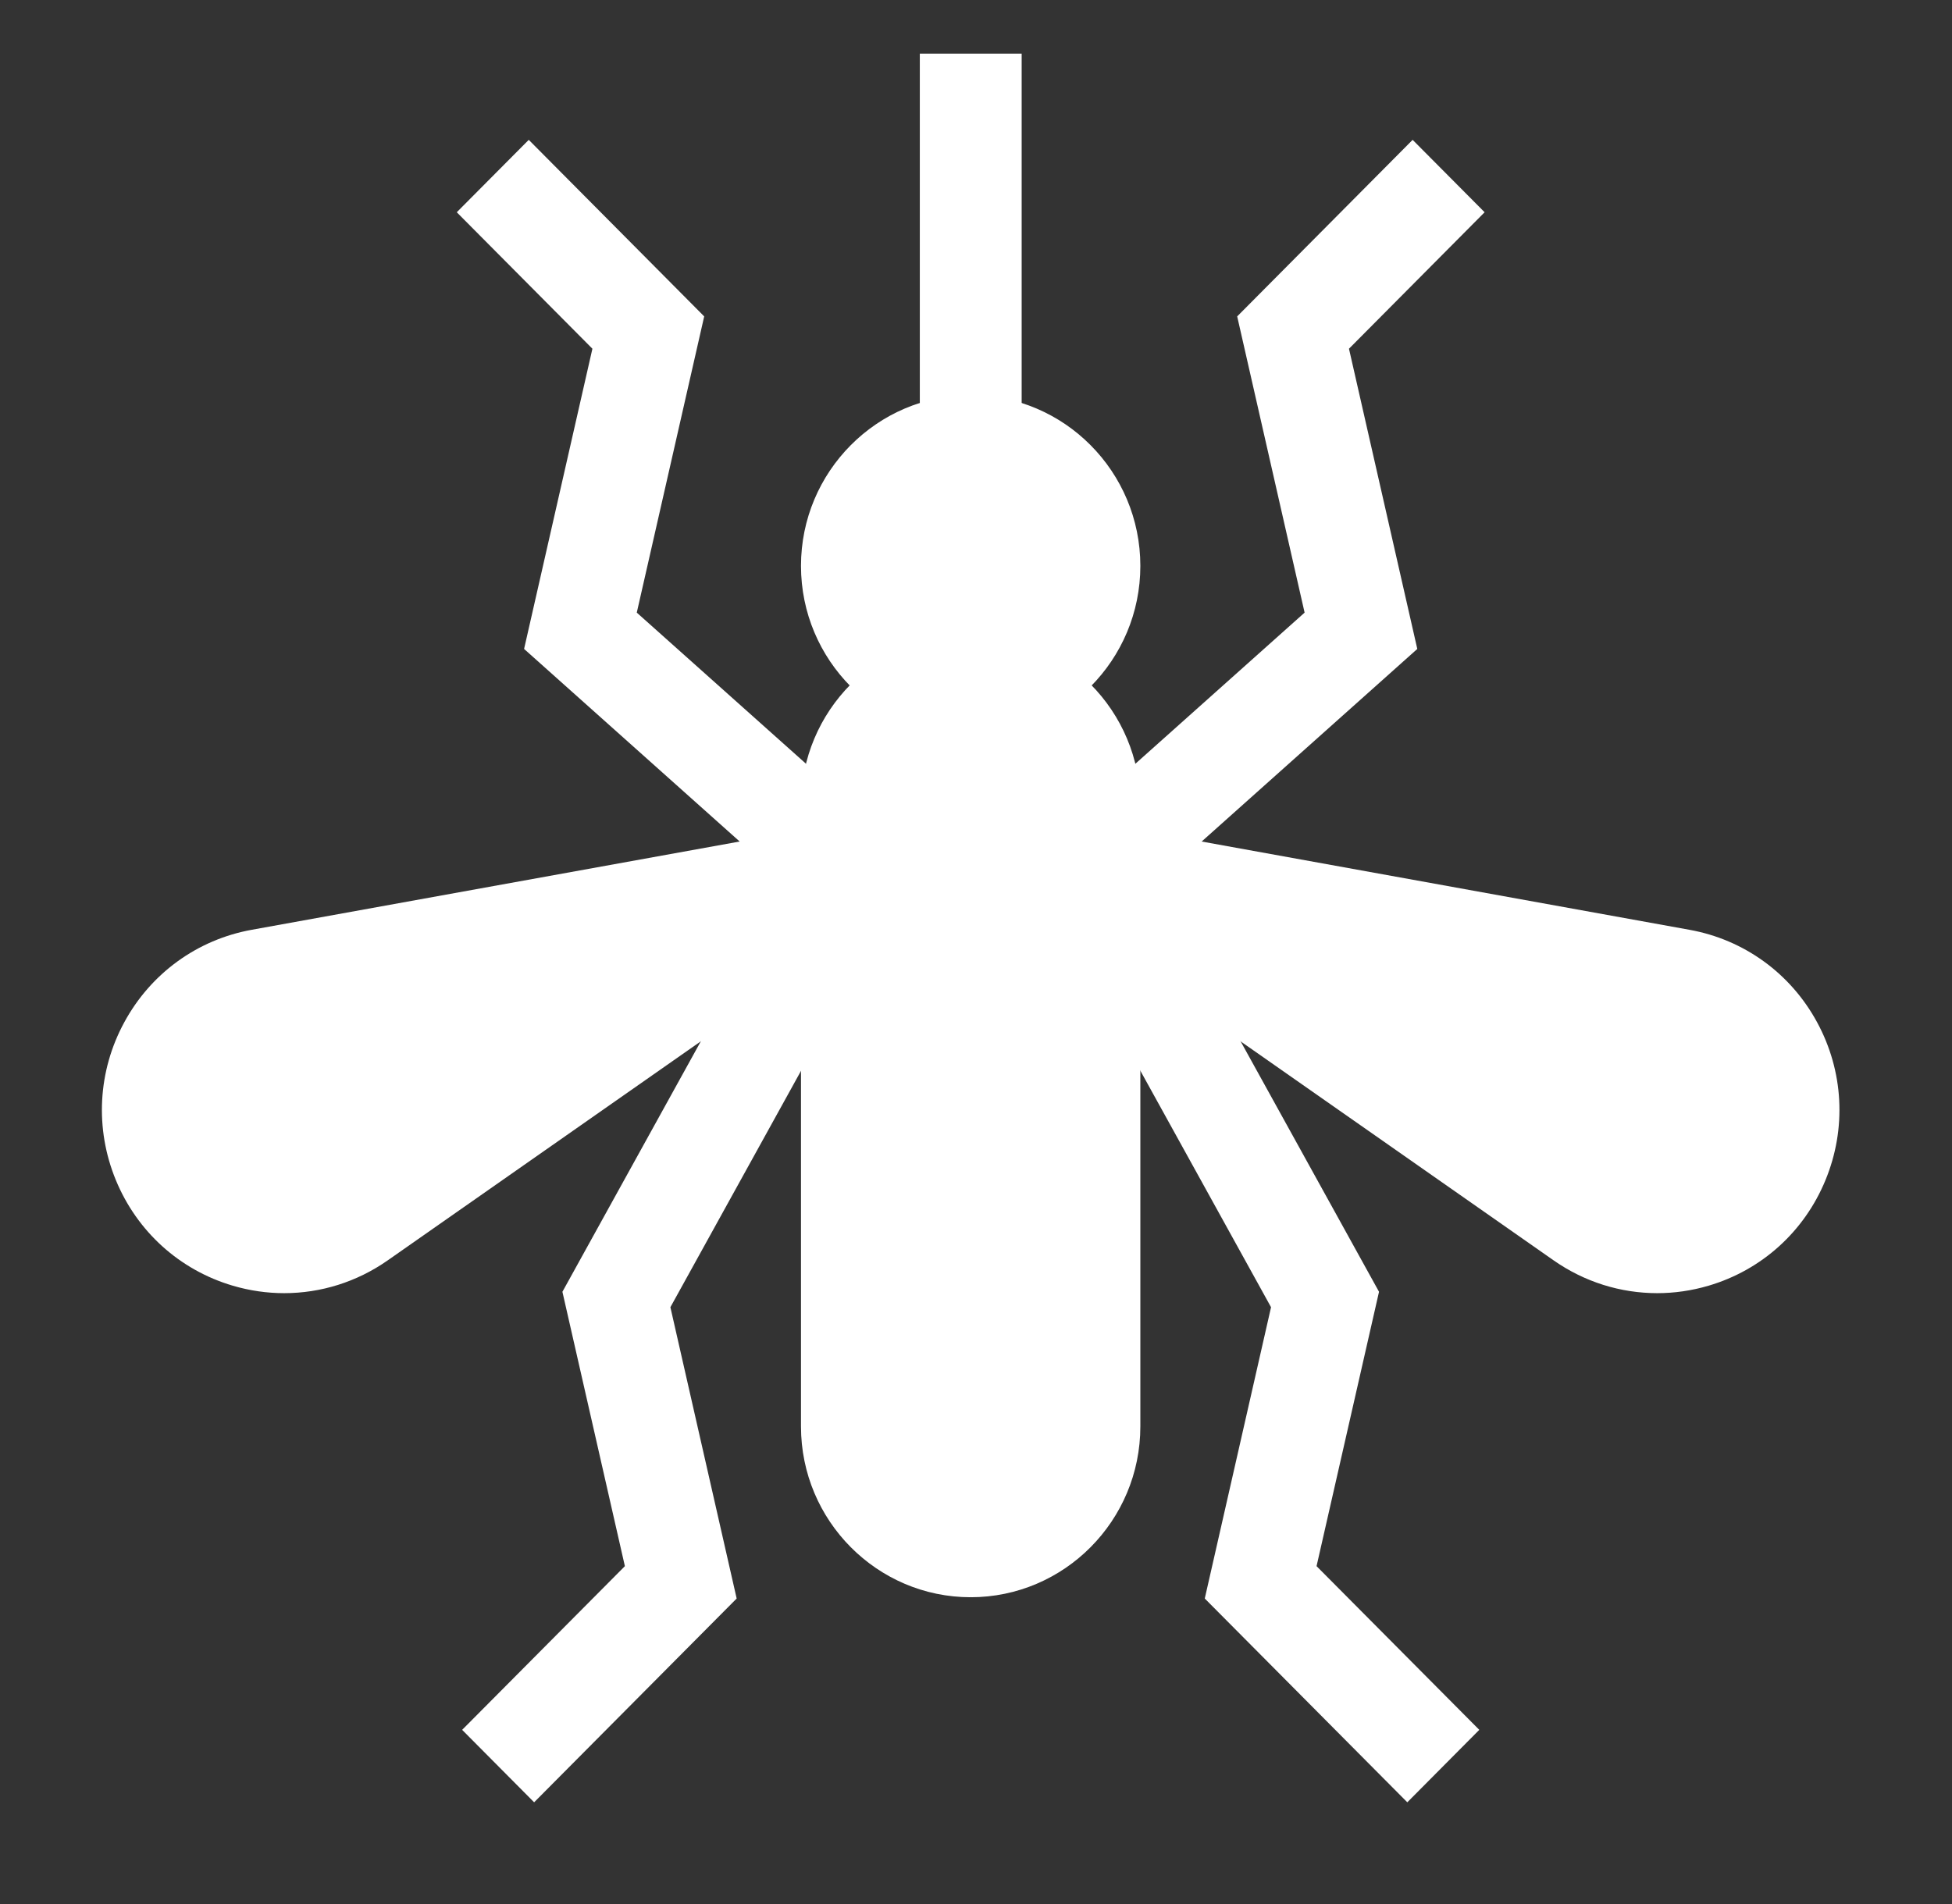
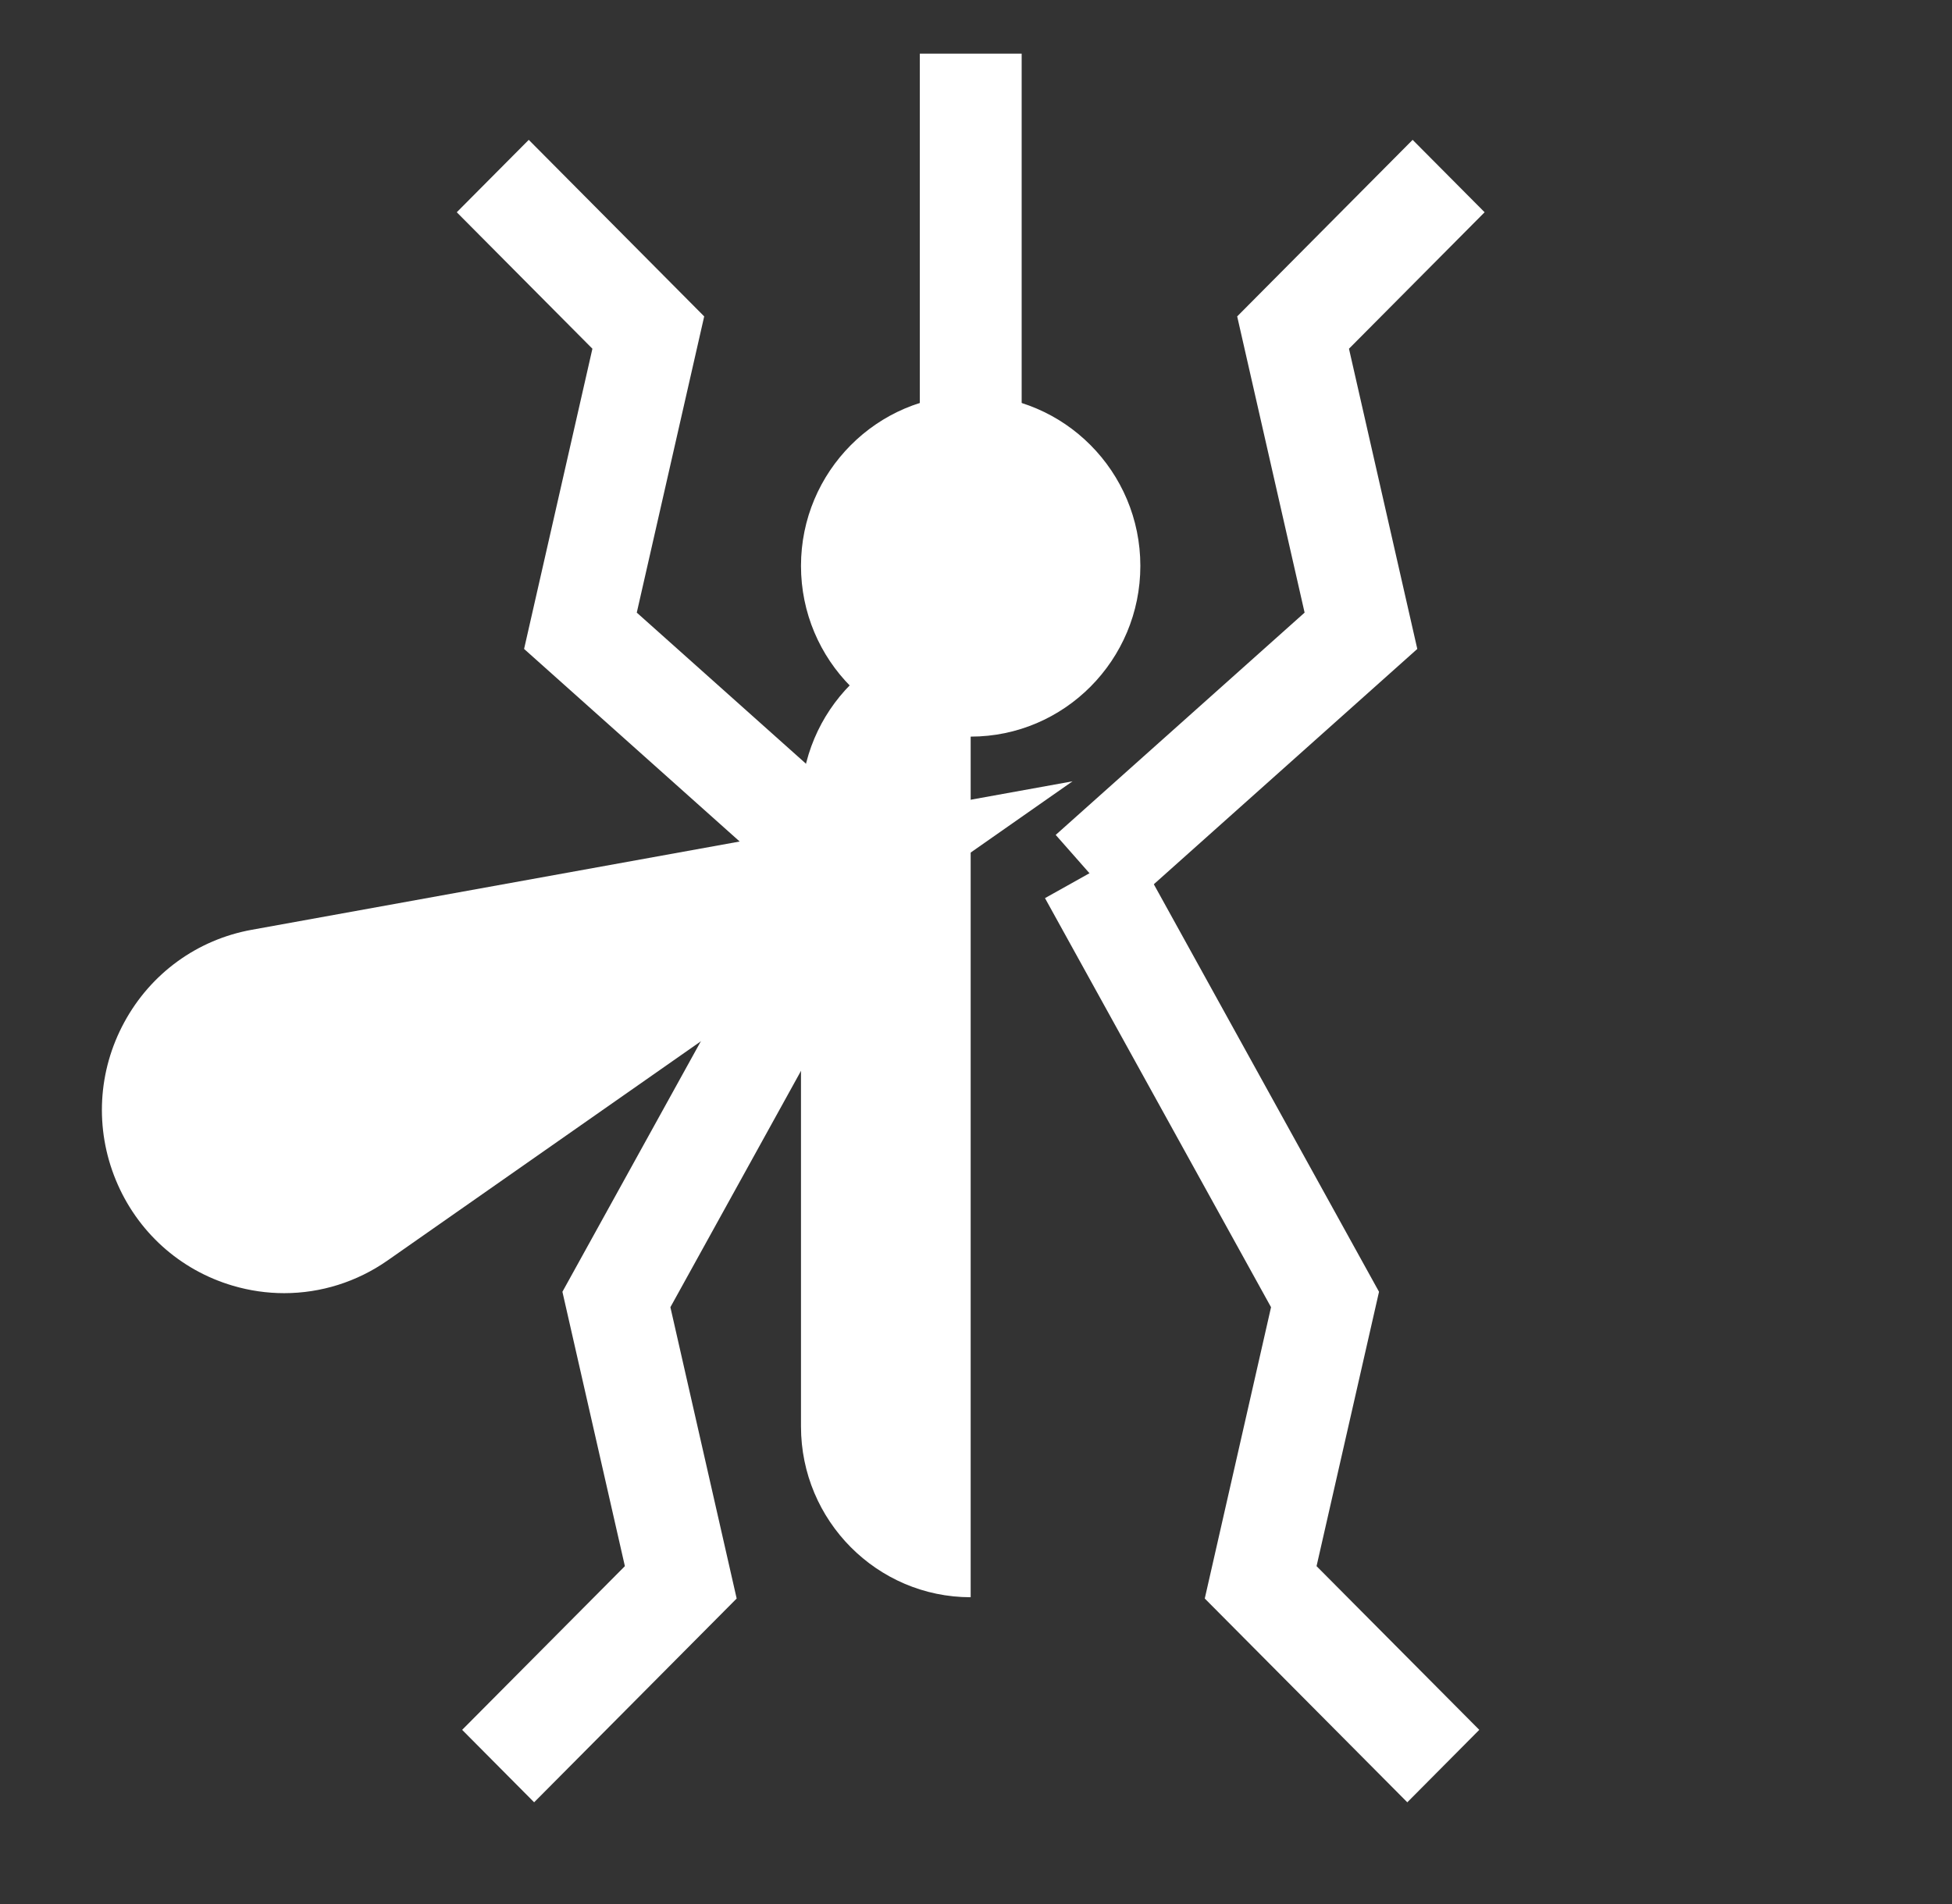
<svg xmlns="http://www.w3.org/2000/svg" width="41" height="40" viewBox="0 0 41 40" fill="none">
  <rect x="0" y="0" width="41" height="40" fill="#333333" stroke="none" />
  <path d="M17.183 19.15L11.008 13.633L12.443 7.326L9.594 4.459L11.106 2.938L14.791 6.647L13.375 12.87L18.603 17.54L17.183 19.15Z" fill="white" />
  <path d="M23.593 19.15L22.174 17.54L27.402 12.87L25.986 6.647L29.671 2.938L31.183 4.459L28.334 7.326L29.769 13.633L23.593 19.15Z" fill="white" />
  <path d="M11.219 37.863L9.707 36.341L13.125 32.902L11.813 27.138L16.96 17.822L18.829 18.868L14.081 27.462L15.473 33.582L11.219 37.863Z" fill="white" />
  <path d="M29.559 37.863L25.305 33.582L26.697 27.462L21.949 18.868L23.818 17.822L28.965 27.138L27.653 32.902L31.071 36.341L29.559 37.863Z" fill="white" />
  <path d="M5.288 19.533C4.144 19.74 3.168 20.448 2.611 21.475C2.053 22.501 1.988 23.71 2.433 24.791C2.878 25.872 3.773 26.681 4.889 27.01C5.245 27.115 5.608 27.167 5.969 27.167C6.738 27.167 7.496 26.932 8.145 26.477L22.527 16.414L5.288 19.533Z" fill="white" />
-   <path d="M38.166 21.475C37.609 20.448 36.633 19.741 35.489 19.534L18.25 16.414L32.631 26.477C33.281 26.932 34.038 27.167 34.808 27.167C35.169 27.167 35.532 27.115 35.888 27.01C37.004 26.681 37.899 25.872 38.343 24.791C38.788 23.71 38.724 22.502 38.166 21.475Z" fill="white" />
  <path d="M19.32 1.127H21.459V9.377H19.32V1.127Z" fill="white" />
-   <path d="M20.388 13.324L18.963 23.095L20.388 33.555C22.354 33.555 23.952 31.946 23.952 29.968V16.911C23.952 14.933 22.354 13.324 20.388 13.324Z" fill="white" />
  <path d="M16.824 16.911V29.968C16.824 31.946 18.423 33.555 20.388 33.555V13.324C18.423 13.324 16.824 14.933 16.824 16.911Z" fill="white" />
  <path d="M20.388 8.301L18.963 11.888L20.388 15.475C22.354 15.475 23.952 13.866 23.952 11.888C23.952 9.91 22.354 8.301 20.388 8.301Z" fill="white" />
  <path d="M16.824 11.888C16.824 13.866 18.423 15.475 20.388 15.475V8.301C18.423 8.301 16.824 9.91 16.824 11.888Z" fill="white" />
</svg>